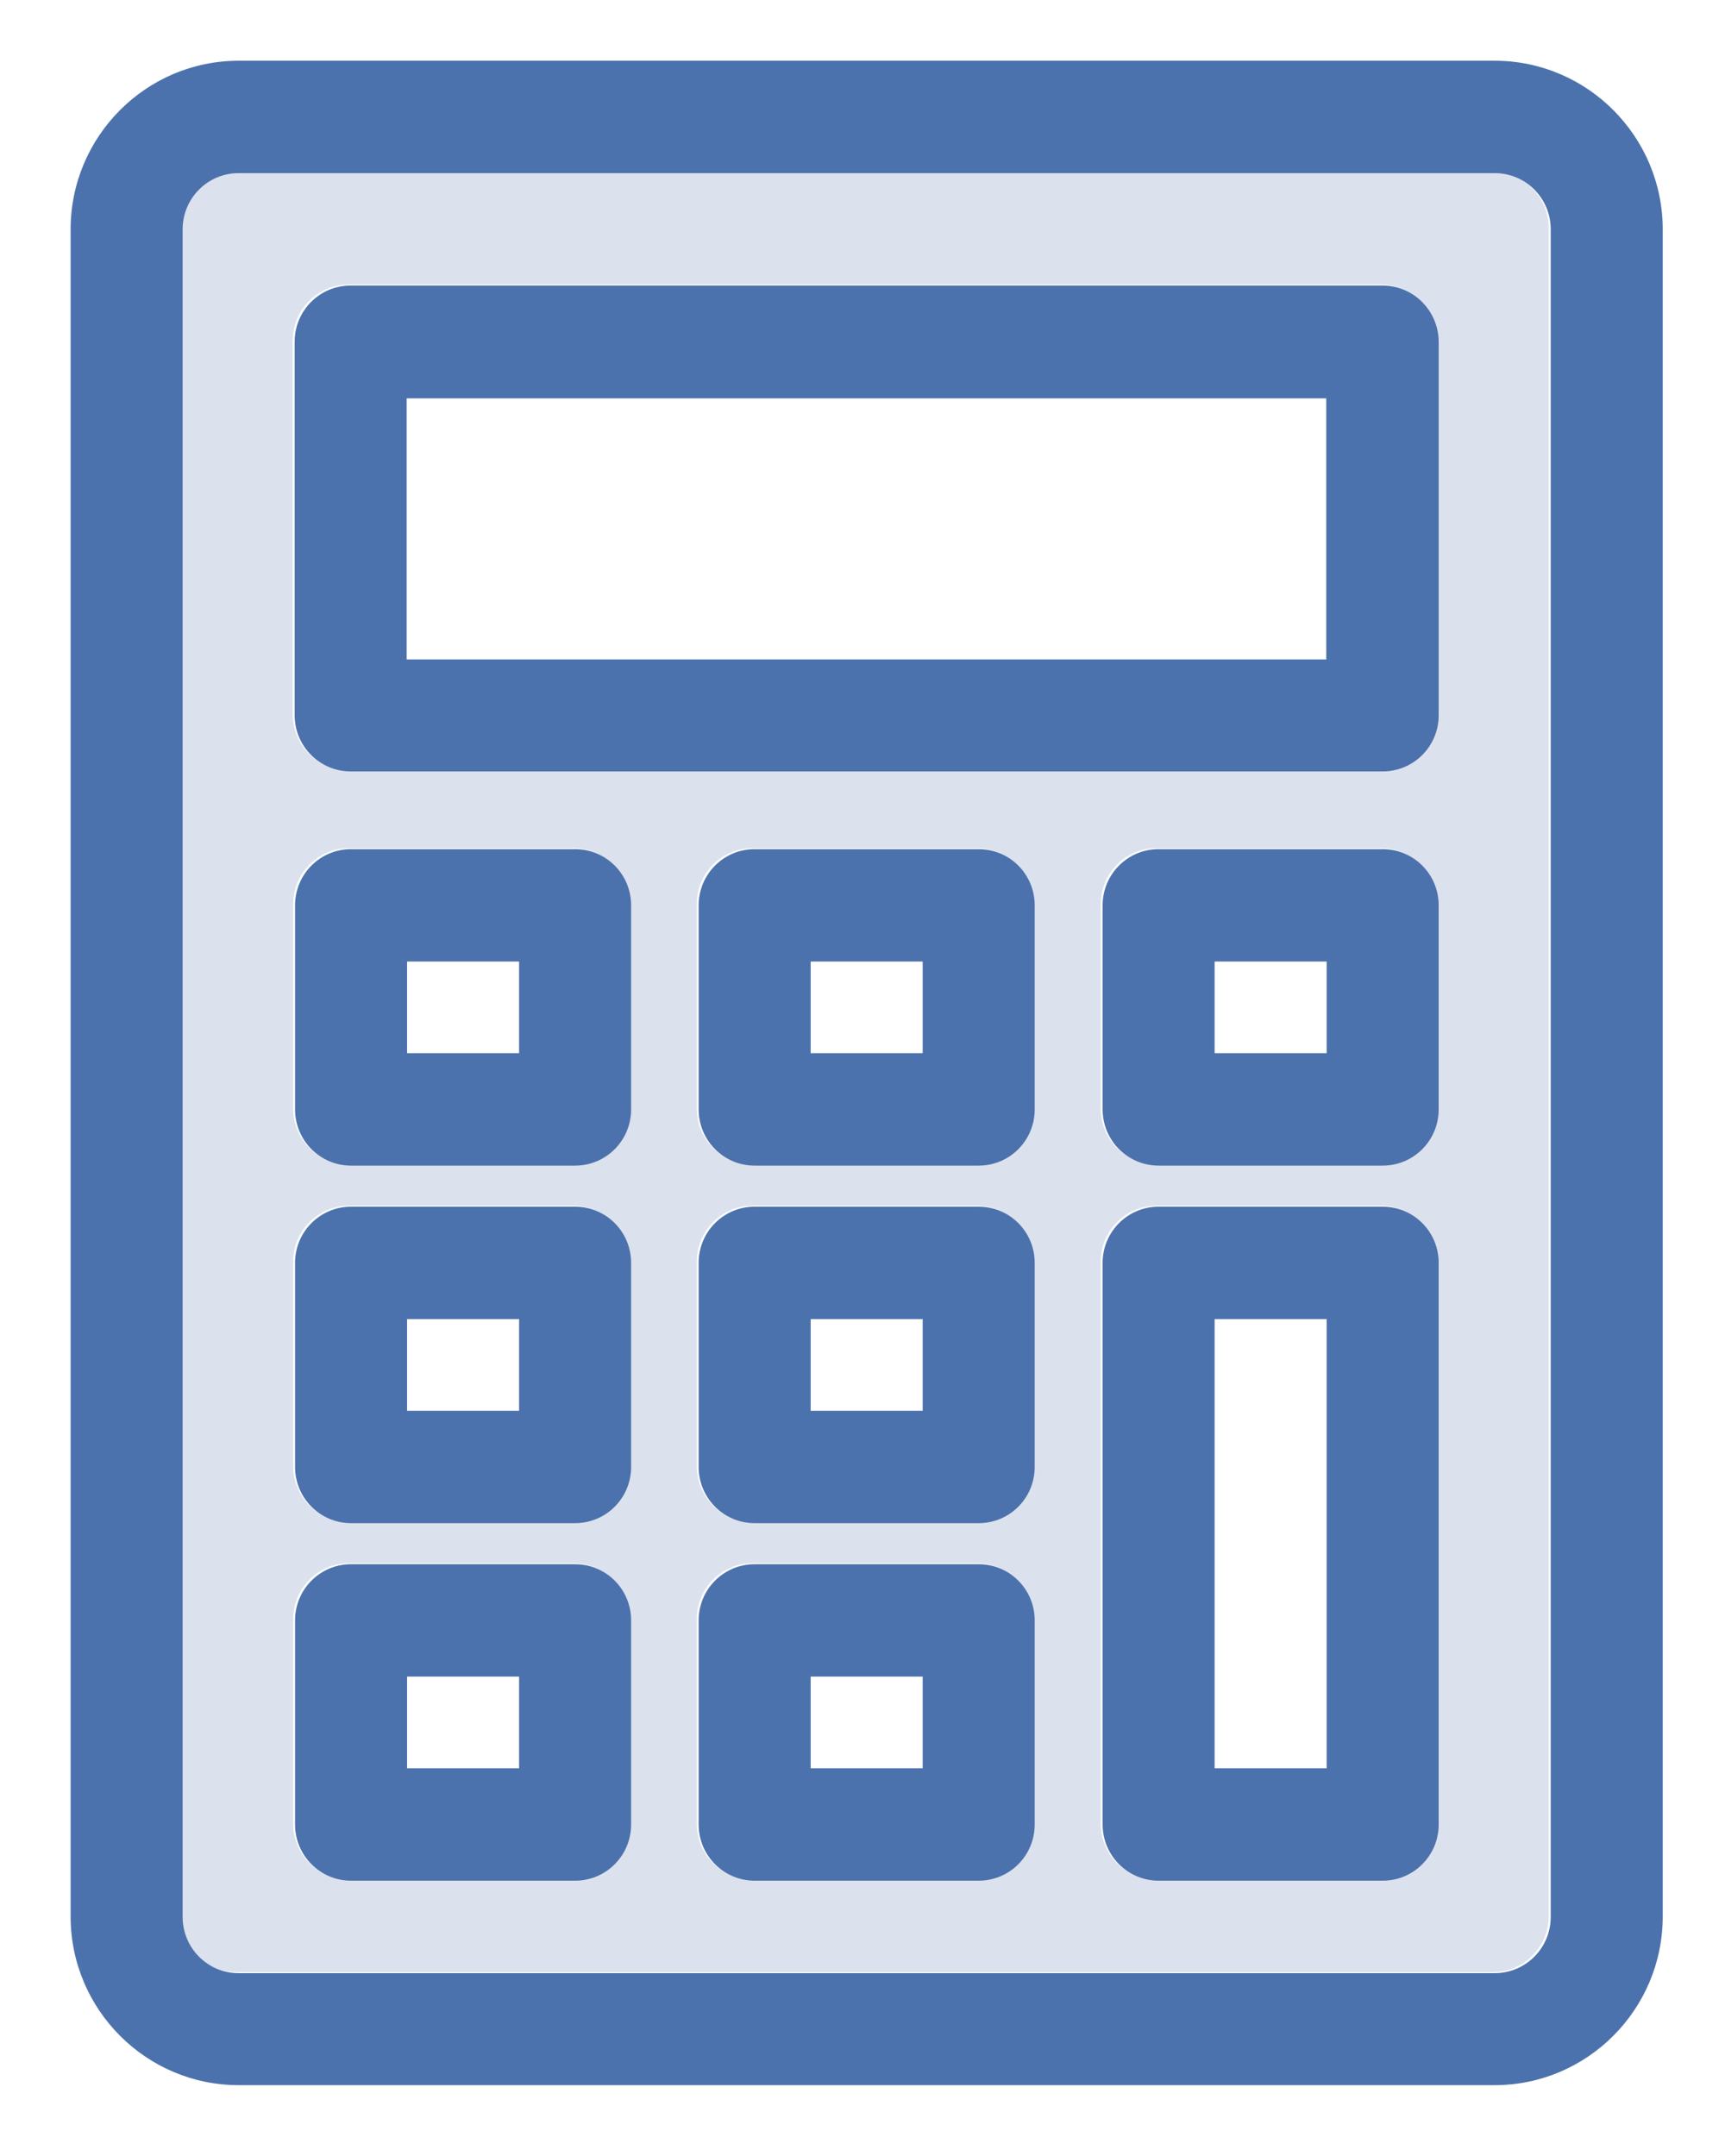
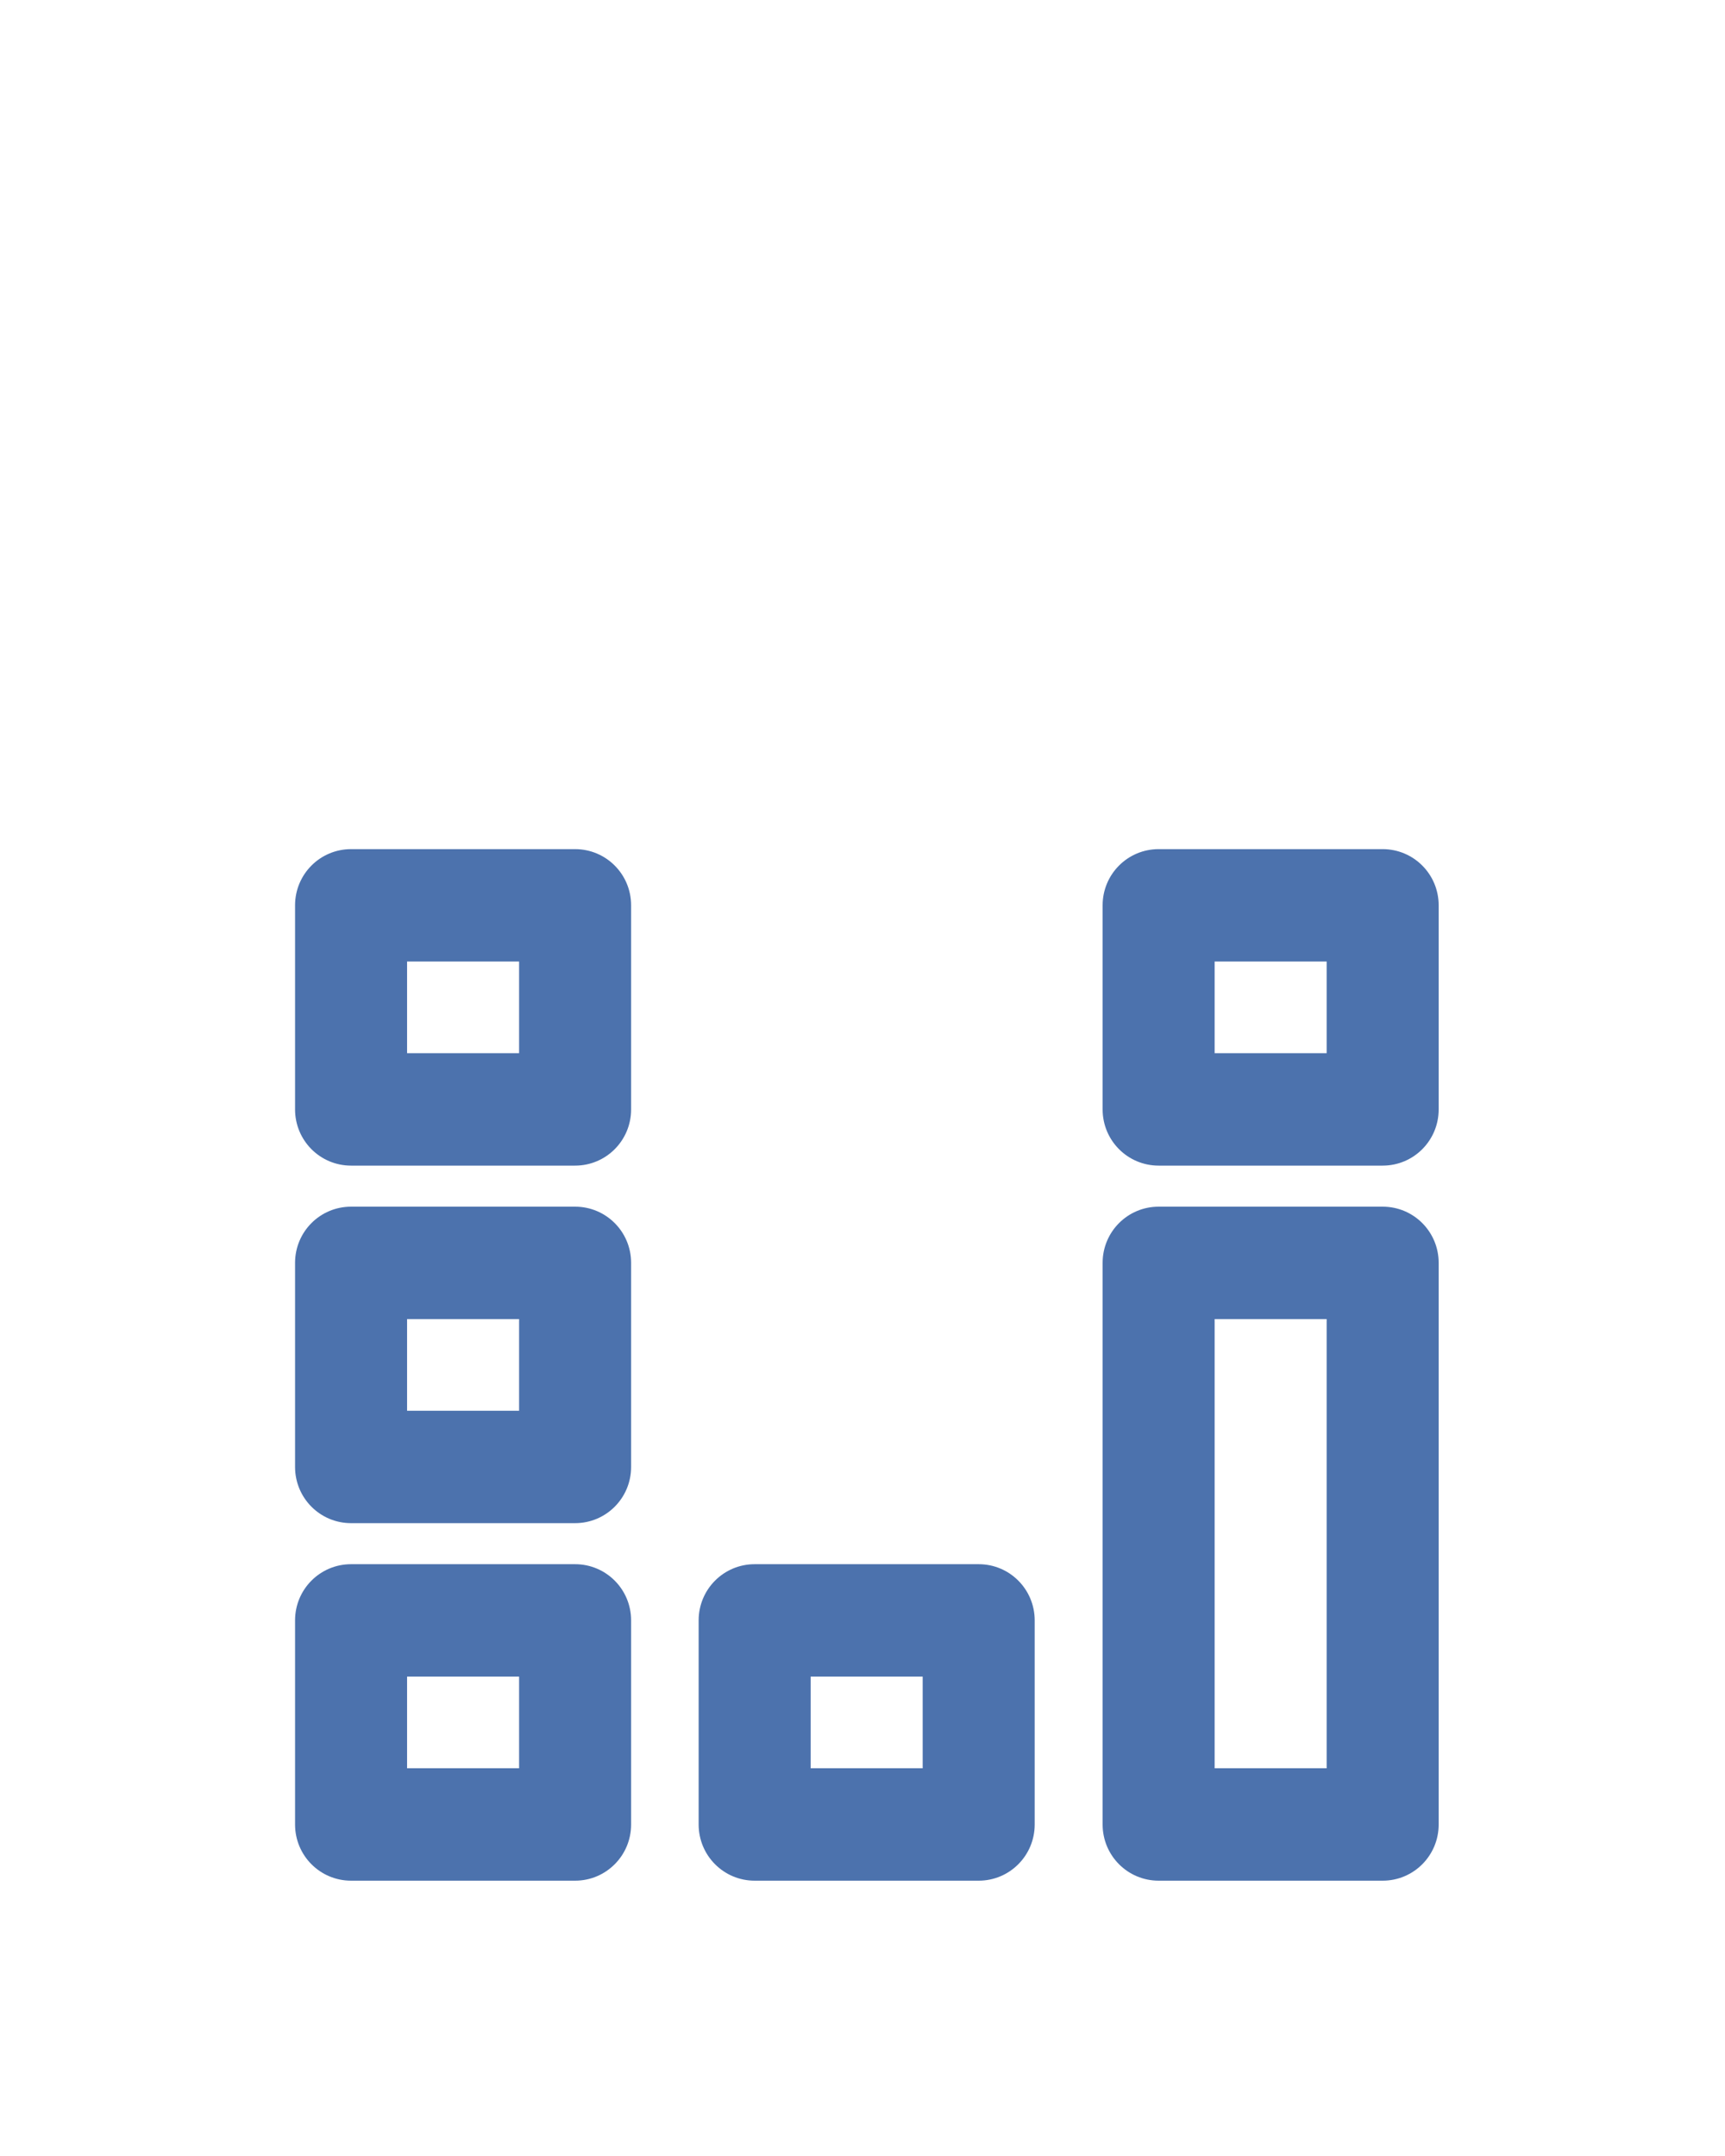
<svg xmlns="http://www.w3.org/2000/svg" width="80" height="100" viewBox="0 0 80 100" fill="none">
-   <path d="M69.319 2.817H11.068C6.775 2.817 3.275 6.329 3.275 10.637V88.894C3.275 93.201 6.775 96.714 11.068 96.714H69.319C73.612 96.714 77.112 93.201 77.112 88.894V10.637C77.112 6.329 73.612 2.817 69.319 2.817ZM71.917 88.912C71.917 90.354 70.756 91.519 69.319 91.519H11.068C9.631 91.519 8.47 90.354 8.47 88.912V10.637C8.47 9.195 9.631 8.03 11.068 8.03H69.319C70.756 8.03 71.917 9.195 71.917 10.637V88.912Z" fill="#4C72AD" />
-   <path d="M64.124 13.244H16.263C14.826 13.244 13.665 14.408 13.665 15.85V33.173C13.665 34.615 14.826 35.78 16.263 35.78H64.124C65.561 35.78 66.722 34.615 66.722 33.173V15.869C66.722 14.427 65.561 13.244 64.124 13.244ZM18.86 30.585V18.476H61.508V30.585H18.86Z" fill="#4C72AD" />
  <path d="M26.671 39.385H16.281C14.844 39.385 13.684 40.549 13.684 41.991V51.457C13.684 52.899 14.844 54.064 16.281 54.064H26.671C28.108 54.064 29.269 52.899 29.269 51.457V41.991C29.269 40.549 28.108 39.385 26.671 39.385ZM24.074 48.85H18.879V44.598H24.074V48.85Z" fill="#4C72AD" />
-   <path d="M45.388 39.385H34.998C33.561 39.385 32.401 40.549 32.401 41.991V51.457C32.401 52.899 33.561 54.064 34.998 54.064H45.388C46.825 54.064 47.986 52.899 47.986 51.457V41.991C47.986 40.549 46.825 39.385 45.388 39.385ZM42.791 48.85H37.596V44.598H42.791V48.85Z" fill="#4C72AD" />
  <path d="M64.124 39.385H53.734C52.297 39.385 51.136 40.549 51.136 41.991V51.457C51.136 52.899 52.297 54.064 53.734 54.064H64.124C65.561 54.064 66.721 52.899 66.721 51.457V41.991C66.721 40.549 65.561 39.385 64.124 39.385ZM61.526 48.85H56.331V44.598H61.526V48.85Z" fill="#4C72AD" />
  <path d="M26.671 55.968H16.281C14.844 55.968 13.684 57.132 13.684 58.574V68.04C13.684 69.482 14.844 70.647 16.281 70.647H26.671C28.108 70.647 29.269 69.482 29.269 68.04V58.574C29.269 57.132 28.108 55.968 26.671 55.968ZM24.074 65.433H18.879V61.181H24.074V65.433Z" fill="#4C72AD" />
-   <path d="M45.388 55.968H34.998C33.561 55.968 32.401 57.132 32.401 58.574V68.04C32.401 69.482 33.561 70.647 34.998 70.647H45.388C46.825 70.647 47.986 69.482 47.986 68.04V58.574C47.986 57.132 46.825 55.968 45.388 55.968ZM42.791 65.433H37.596V61.181H42.791V65.433Z" fill="#4C72AD" />
  <path d="M26.671 72.551H16.281C14.844 72.551 13.684 73.716 13.684 75.157V84.623C13.684 86.065 14.844 87.23 16.281 87.23H26.671C28.108 87.23 29.269 86.065 29.269 84.623V75.157C29.269 73.716 28.108 72.551 26.671 72.551ZM24.074 82.016H18.879V77.764H24.074V82.016Z" fill="#4C72AD" />
  <path d="M45.388 72.551H34.998C33.561 72.551 32.401 73.716 32.401 75.157V84.623C32.401 86.065 33.561 87.23 34.998 87.23H45.388C46.825 87.23 47.986 86.065 47.986 84.623V75.157C47.986 73.716 46.825 72.551 45.388 72.551ZM42.791 82.016H37.596V77.764H42.791V82.016Z" fill="#4C72AD" />
  <path d="M64.124 55.968H53.734C52.297 55.968 51.136 57.132 51.136 58.574V84.623C51.136 86.065 52.297 87.23 53.734 87.23H64.124C65.561 87.23 66.721 86.065 66.721 84.623V58.574C66.721 57.132 65.561 55.968 64.124 55.968ZM61.526 82.016H56.331V61.181H61.526V82.016Z" fill="#4C72AD" />
-   <path fill-rule="evenodd" clip-rule="evenodd" d="M71.827 88.863C71.827 90.305 70.666 91.47 69.23 91.47H10.978C9.541 91.47 8.38 90.305 8.38 88.863V10.588C8.38 9.146 9.541 7.981 10.978 7.981H69.23C70.666 7.981 71.827 9.146 71.827 10.588V88.863ZM16.173 13.195H64.034C65.471 13.195 66.632 14.378 66.632 15.82V33.124C66.632 34.566 65.471 35.731 64.034 35.731H16.173C14.736 35.731 13.575 34.566 13.575 33.124V15.801C13.575 14.359 14.736 13.195 16.173 13.195ZM26.582 39.336H16.192C14.755 39.336 13.594 40.5 13.594 41.942V51.408C13.594 52.85 14.755 54.014 16.192 54.014H26.582C28.019 54.014 29.179 52.85 29.179 51.408V41.942C29.179 40.5 28.019 39.336 26.582 39.336ZM34.909 39.336H45.299C46.736 39.336 47.896 40.5 47.896 41.942V51.408C47.896 52.85 46.736 54.014 45.299 54.014H34.909C33.472 54.014 32.311 52.85 32.311 51.408V41.942C32.311 40.5 33.472 39.336 34.909 39.336ZM64.034 39.336H53.644C52.207 39.336 51.047 40.5 51.047 41.942V51.408C51.047 52.85 52.207 54.014 53.644 54.014H64.034C65.471 54.014 66.632 52.85 66.632 51.408V41.942C66.632 40.5 65.471 39.336 64.034 39.336ZM16.192 55.919H26.582C28.019 55.919 29.179 57.083 29.179 58.525V67.991C29.179 69.433 28.019 70.597 26.582 70.597H16.192C14.755 70.597 13.594 69.433 13.594 67.991V58.525C13.594 57.083 14.755 55.919 16.192 55.919ZM45.299 55.919H34.909C33.472 55.919 32.311 57.083 32.311 58.525V67.991C32.311 69.433 33.472 70.597 34.909 70.597H45.299C46.736 70.597 47.896 69.433 47.896 67.991V58.525C47.896 57.083 46.736 55.919 45.299 55.919ZM16.192 72.502H26.582C28.019 72.502 29.179 73.666 29.179 75.108V84.574C29.179 86.016 28.019 87.181 26.582 87.181H16.192C14.755 87.181 13.594 86.016 13.594 84.574V75.108C13.594 73.666 14.755 72.502 16.192 72.502ZM45.299 72.502H34.909C33.472 72.502 32.311 73.666 32.311 75.108V84.574C32.311 86.016 33.472 87.181 34.909 87.181H45.299C46.736 87.181 47.896 86.016 47.896 84.574V75.108C47.896 73.666 46.736 72.502 45.299 72.502ZM53.644 55.919H64.034C65.471 55.919 66.632 57.083 66.632 58.525V84.574C66.632 86.016 65.471 87.181 64.034 87.181H53.644C52.207 87.181 51.047 86.016 51.047 84.574V58.525C51.047 57.083 52.207 55.919 53.644 55.919Z" fill="#4C72AD" fill-opacity="0.2" />
</svg>